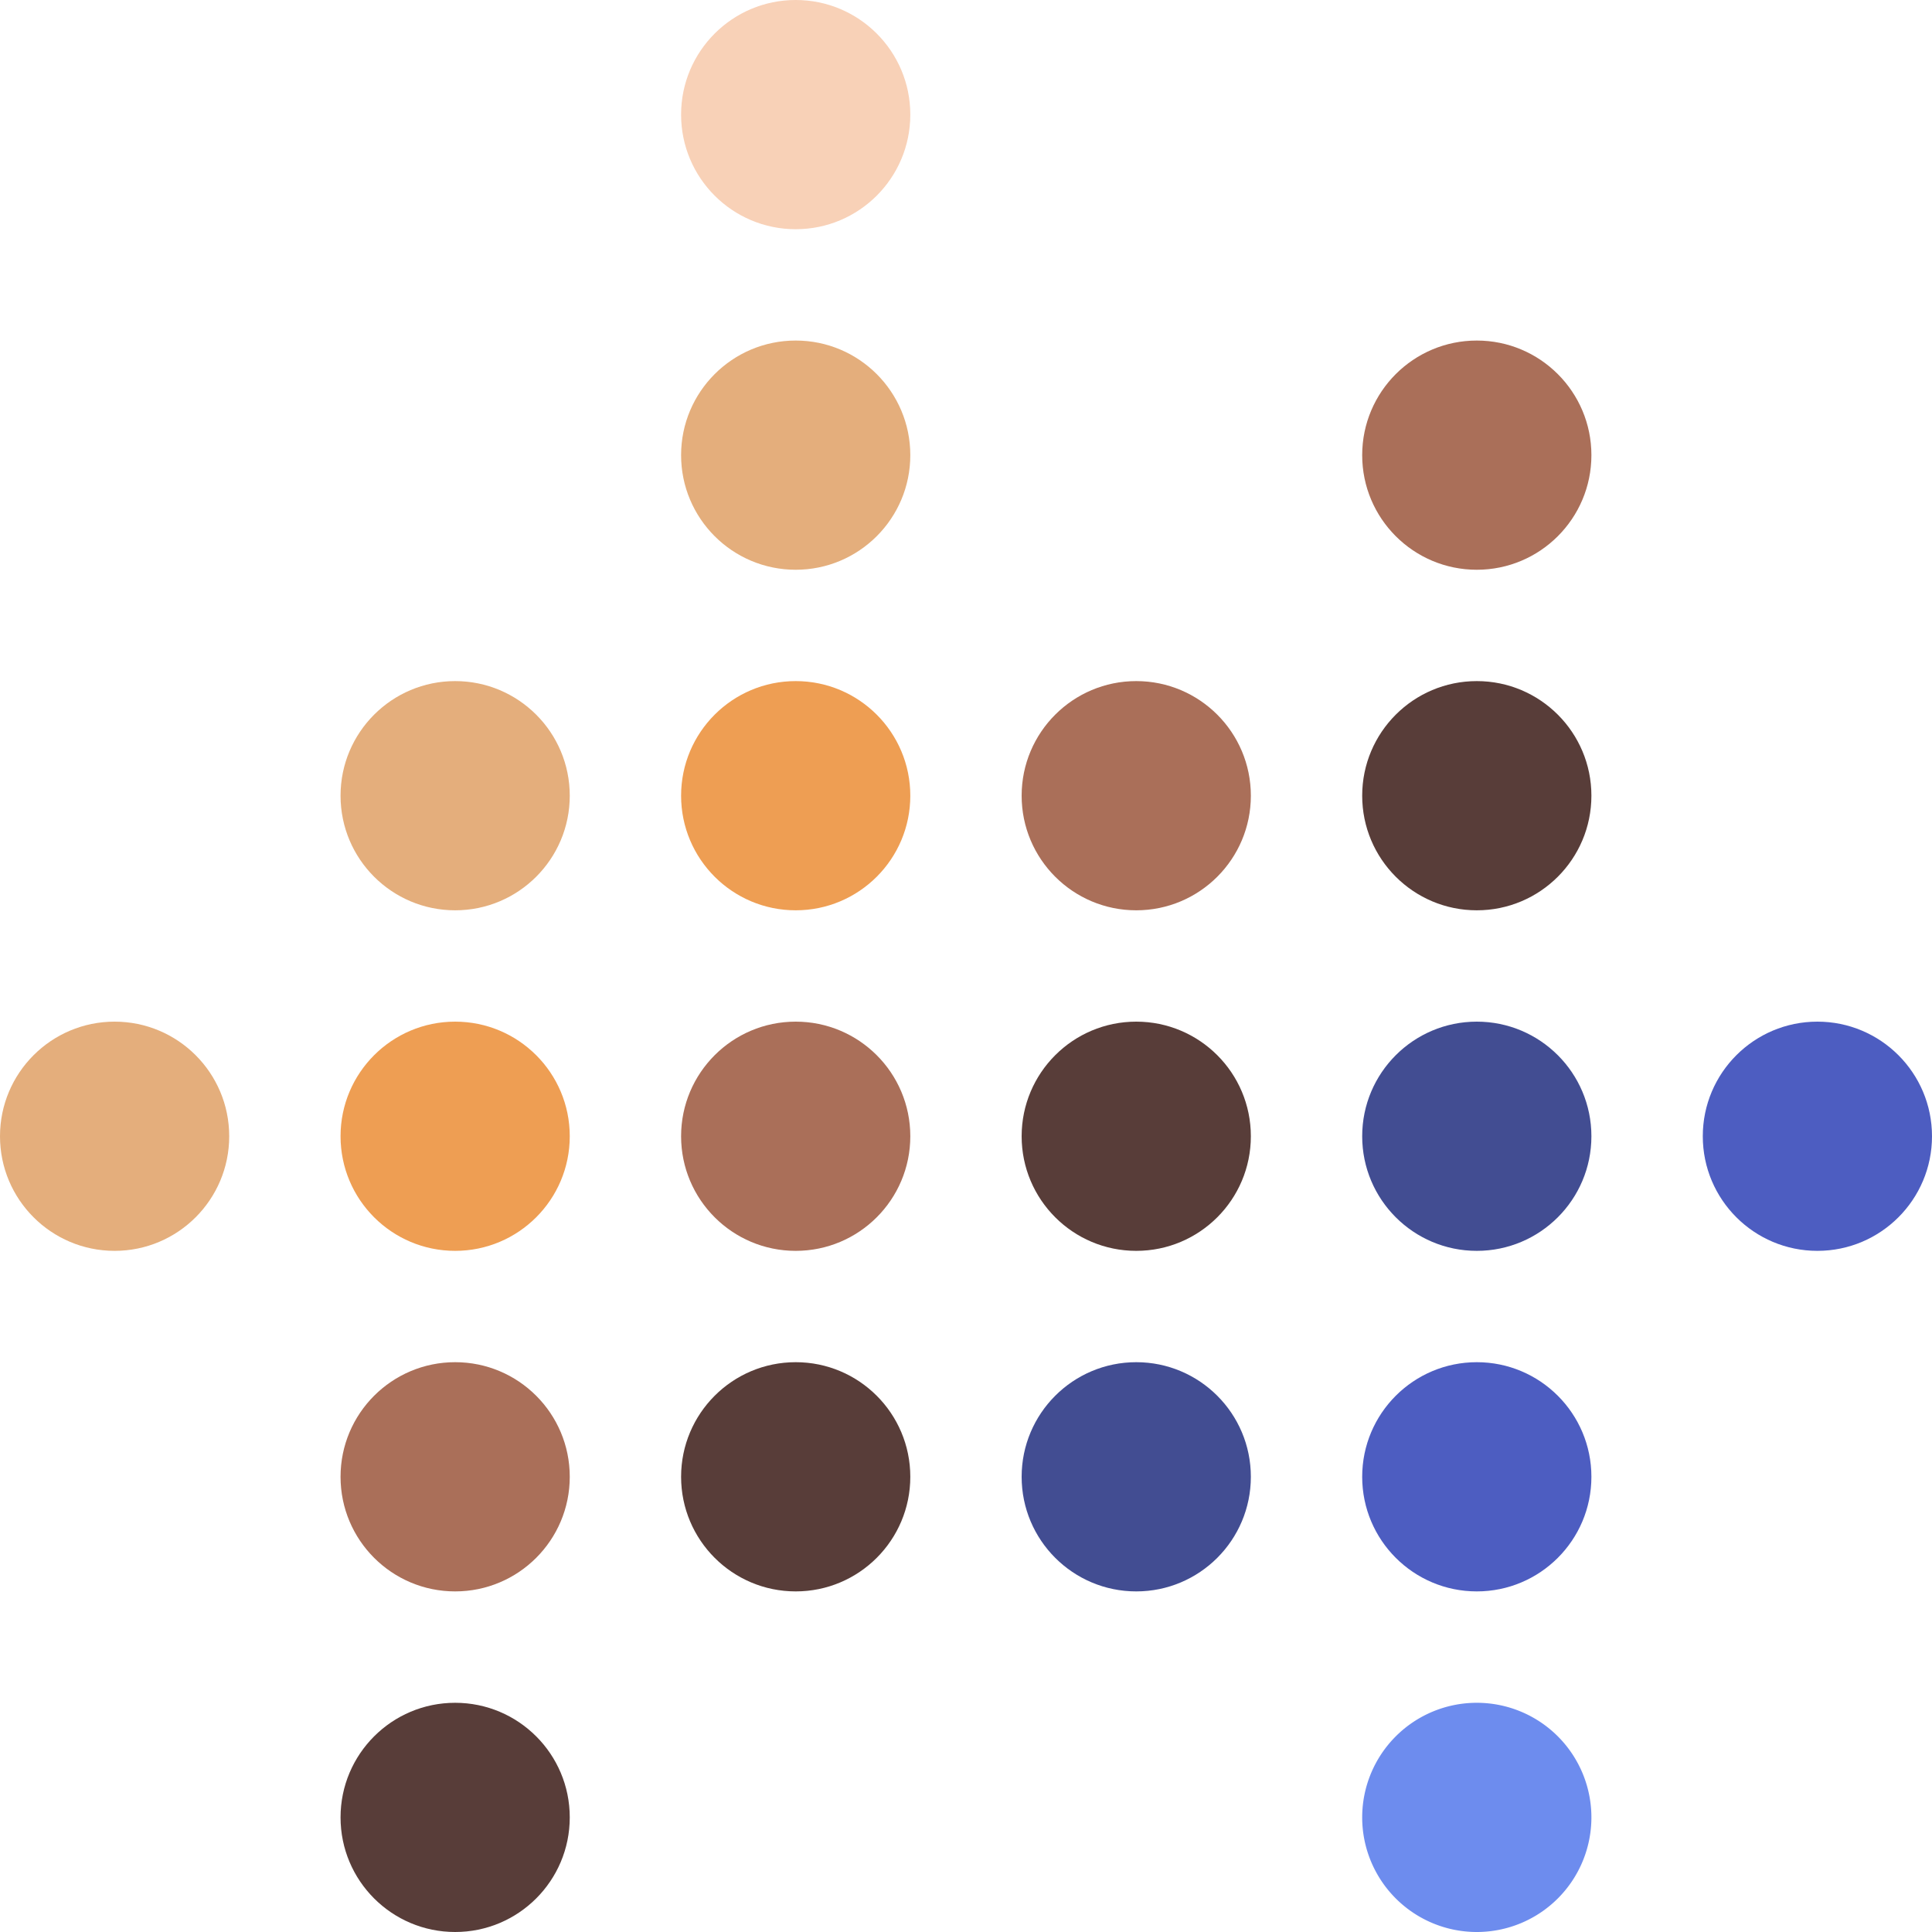
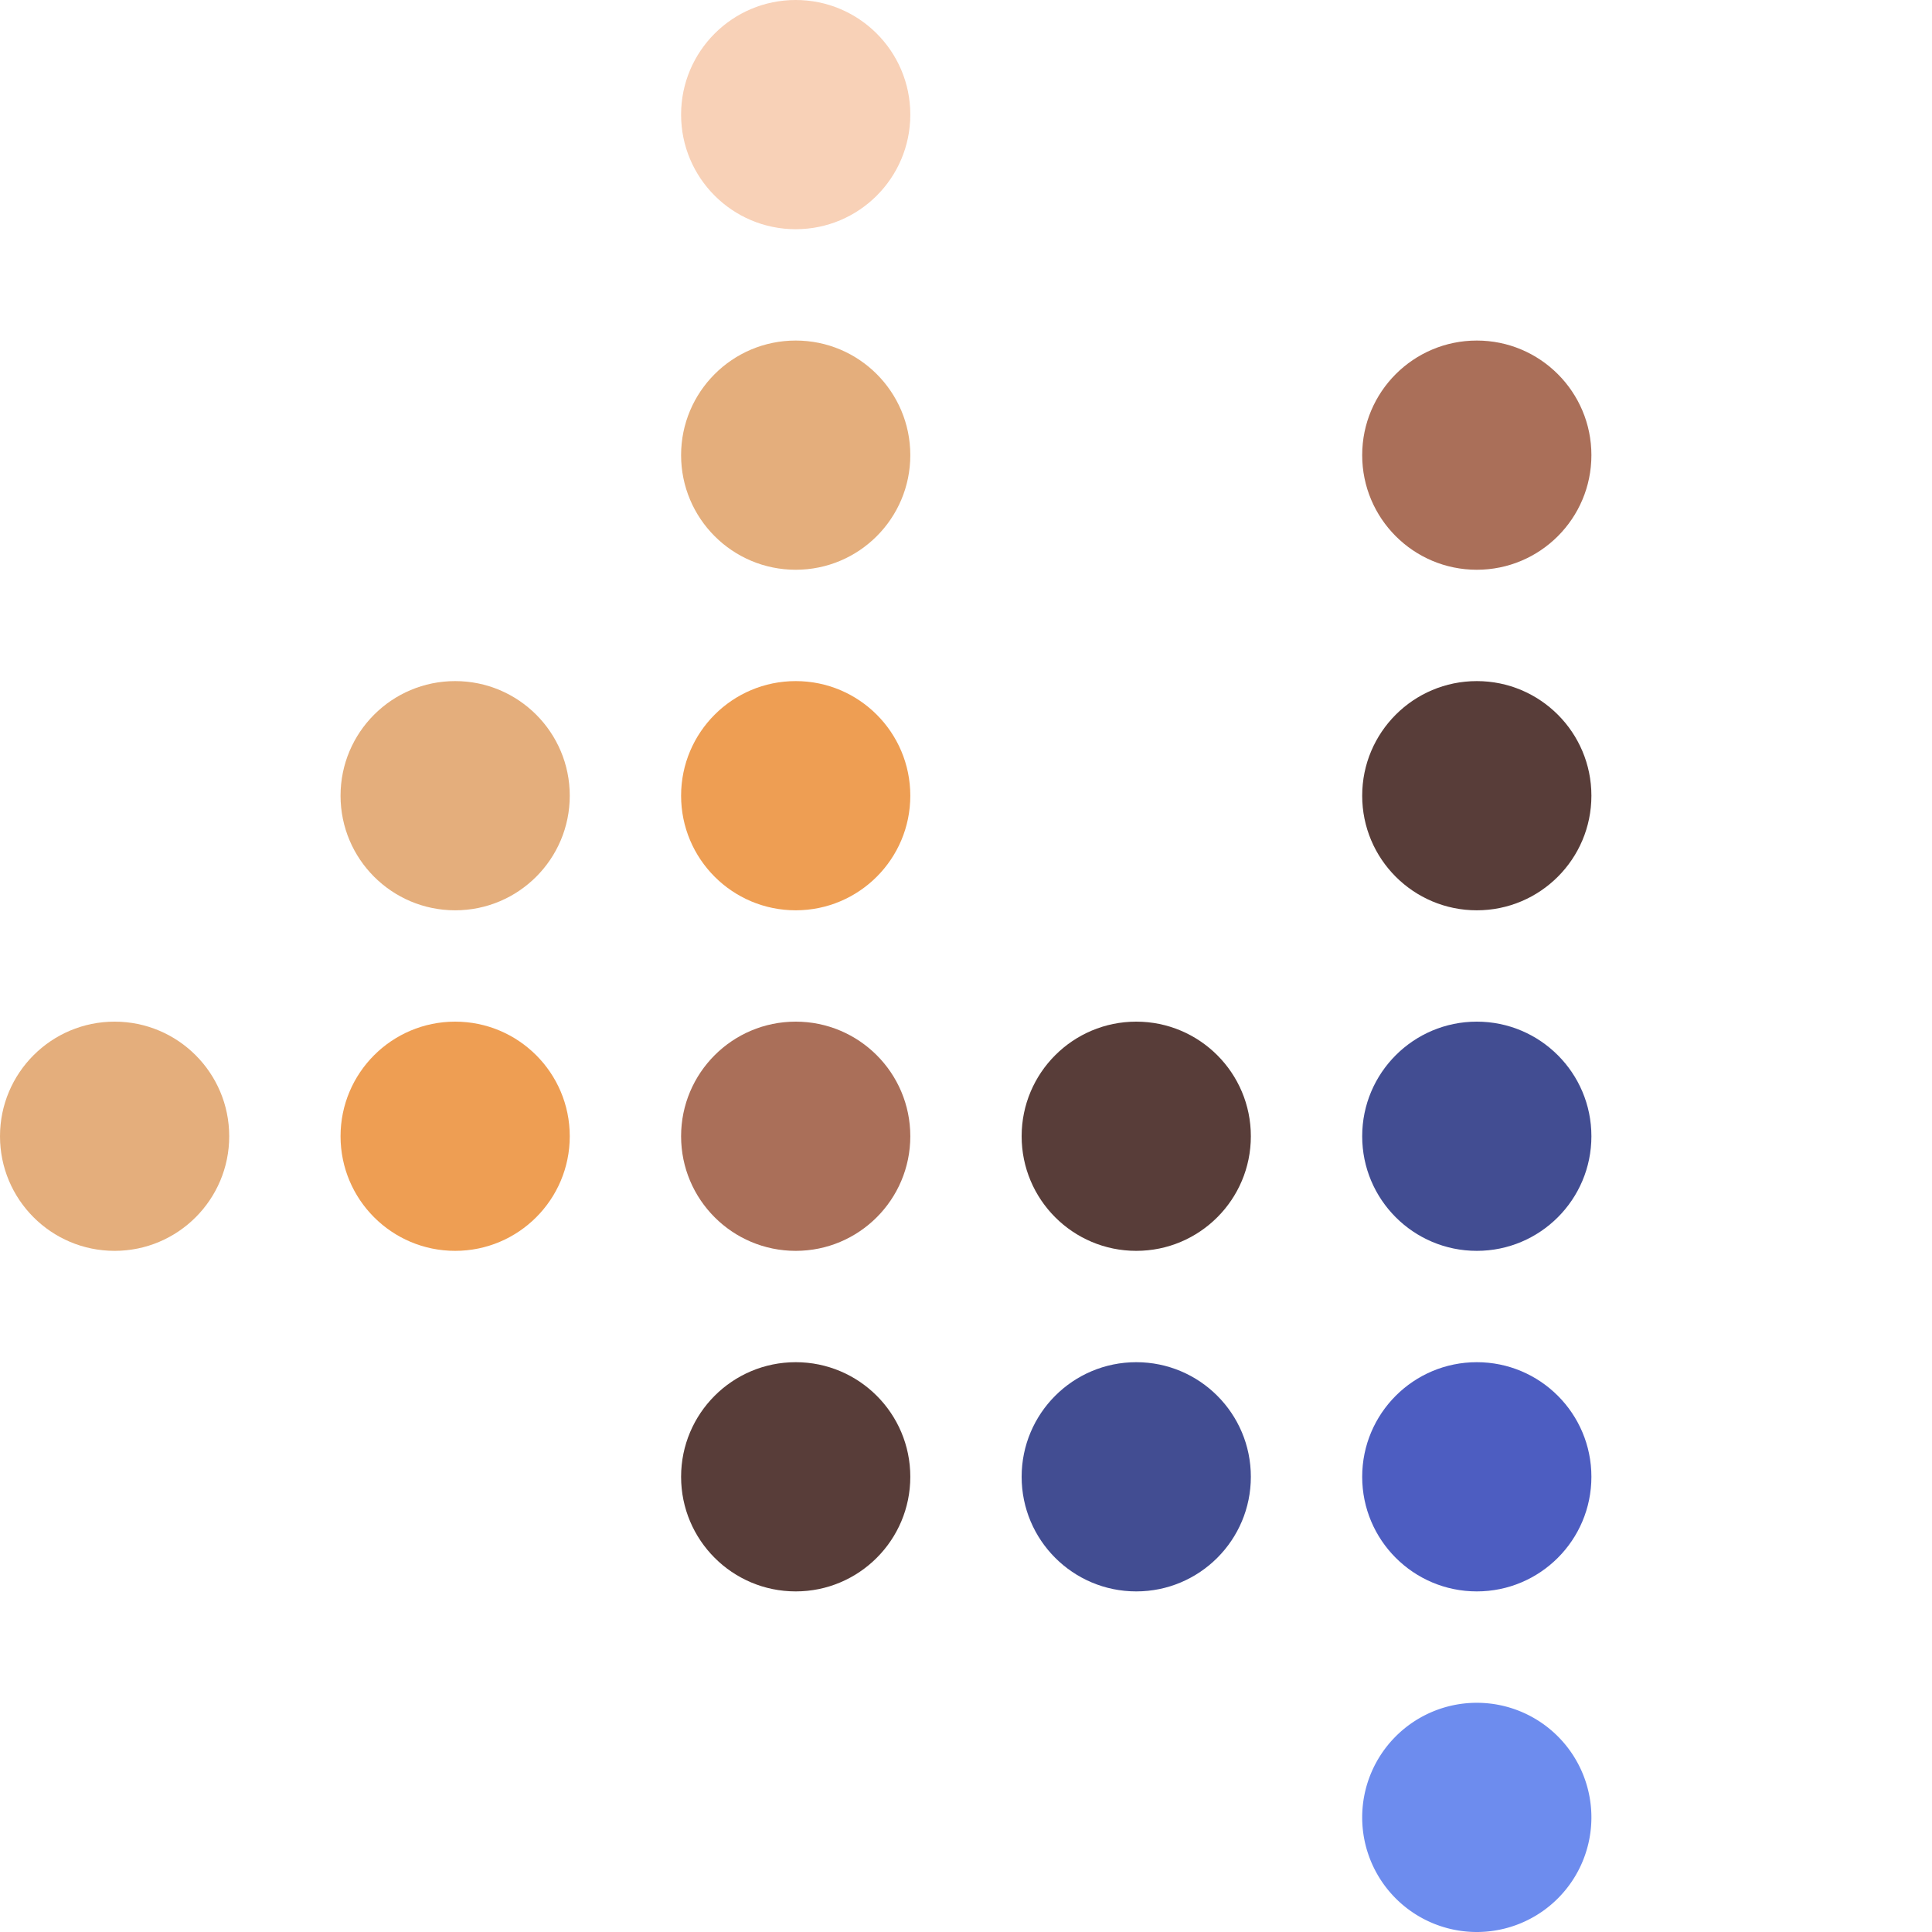
<svg xmlns="http://www.w3.org/2000/svg" width="38.992" height="38.992" viewBox="0 0 38.992 38.992">
  <g id="Group_2957" data-name="Group 2957" transform="translate(6044.867 2908.941)" opacity="0.8">
    <circle id="Ellipse_4356" data-name="Ellipse 4356" cx="2.313" cy="2.313" r="2.313" transform="translate(-6031.121 -2908.941)" fill="#f6c5a5" />
    <circle id="Ellipse_4357" data-name="Ellipse 4357" cx="2.313" cy="2.313" r="2.313" transform="translate(-6031.121 -2902.068)" fill="#dd9a5b" />
    <circle id="Ellipse_4358" data-name="Ellipse 4358" cx="2.313" cy="2.313" r="2.313" transform="translate(-6017.375 -2902.068)" fill="#954b2f" />
    <circle id="Ellipse_4359" data-name="Ellipse 4359" cx="2.313" cy="2.313" r="2.313" transform="translate(-6037.994 -2895.195)" fill="#dd9a5b" />
    <circle id="Ellipse_4360" data-name="Ellipse 4360" cx="2.313" cy="2.313" r="2.313" transform="translate(-6031.121 -2895.195)" fill="#ea8628" />
-     <circle id="Ellipse_4361" data-name="Ellipse 4361" cx="2.313" cy="2.313" r="2.313" transform="translate(-6024.248 -2895.195)" fill="#954b2f" />
    <circle id="Ellipse_4362" data-name="Ellipse 4362" cx="2.313" cy="2.313" r="2.313" transform="translate(-6017.375 -2895.195)" fill="#2e0d08" />
    <circle id="Ellipse_4363" data-name="Ellipse 4363" cx="2.313" cy="2.313" r="2.313" transform="translate(-6044.867 -2888.322)" fill="#dd9a5b" />
    <circle id="Ellipse_4364" data-name="Ellipse 4364" cx="2.313" cy="2.313" r="2.313" transform="translate(-6037.994 -2888.322)" fill="#ea8628" />
    <circle id="Ellipse_4365" data-name="Ellipse 4365" cx="2.313" cy="2.313" r="2.313" transform="translate(-6031.121 -2888.322)" fill="#954b2f" />
    <circle id="Ellipse_4366" data-name="Ellipse 4366" cx="2.313" cy="2.313" r="2.313" transform="translate(-6024.248 -2888.322)" fill="#2e0d08" />
    <circle id="Ellipse_4367" data-name="Ellipse 4367" cx="2.313" cy="2.313" r="2.313" transform="translate(-6017.375 -2888.322)" fill="#132177" />
-     <circle id="Ellipse_4368" data-name="Ellipse 4368" cx="2.313" cy="2.313" r="2.313" transform="translate(-6010.501 -2888.322)" fill="#2135b1" />
-     <circle id="Ellipse_4369" data-name="Ellipse 4369" cx="2.313" cy="2.313" r="2.313" transform="translate(-6037.994 -2881.449)" fill="#954b2f" />
    <circle id="Ellipse_4370" data-name="Ellipse 4370" cx="2.313" cy="2.313" r="2.313" transform="translate(-6031.121 -2881.449)" fill="#2e0d08" />
    <circle id="Ellipse_4371" data-name="Ellipse 4371" cx="2.313" cy="2.313" r="2.313" transform="translate(-6024.248 -2881.449)" fill="#132177" />
    <circle id="Ellipse_4372" data-name="Ellipse 4372" cx="2.313" cy="2.313" r="2.313" transform="translate(-6017.375 -2881.449)" fill="#2135b1" />
-     <circle id="Ellipse_4373" data-name="Ellipse 4373" cx="2.313" cy="2.313" r="2.313" transform="translate(-6037.994 -2874.575)" fill="#2e0d08" />
-     <path id="Path_14045" data-name="Path 14045" d="M2.313,0A2.313,2.313,0,1,1,0,2.313,2.313,2.313,0,0,1,2.313,0Z" transform="translate(-6017.375 -2874.575)" fill="#496fea" />
+     <path id="Path_14045" data-name="Path 14045" d="M2.313,0A2.313,2.313,0,1,1,0,2.313,2.313,2.313,0,0,1,2.313,0" transform="translate(-6017.375 -2874.575)" fill="#496fea" />
  </g>
</svg>